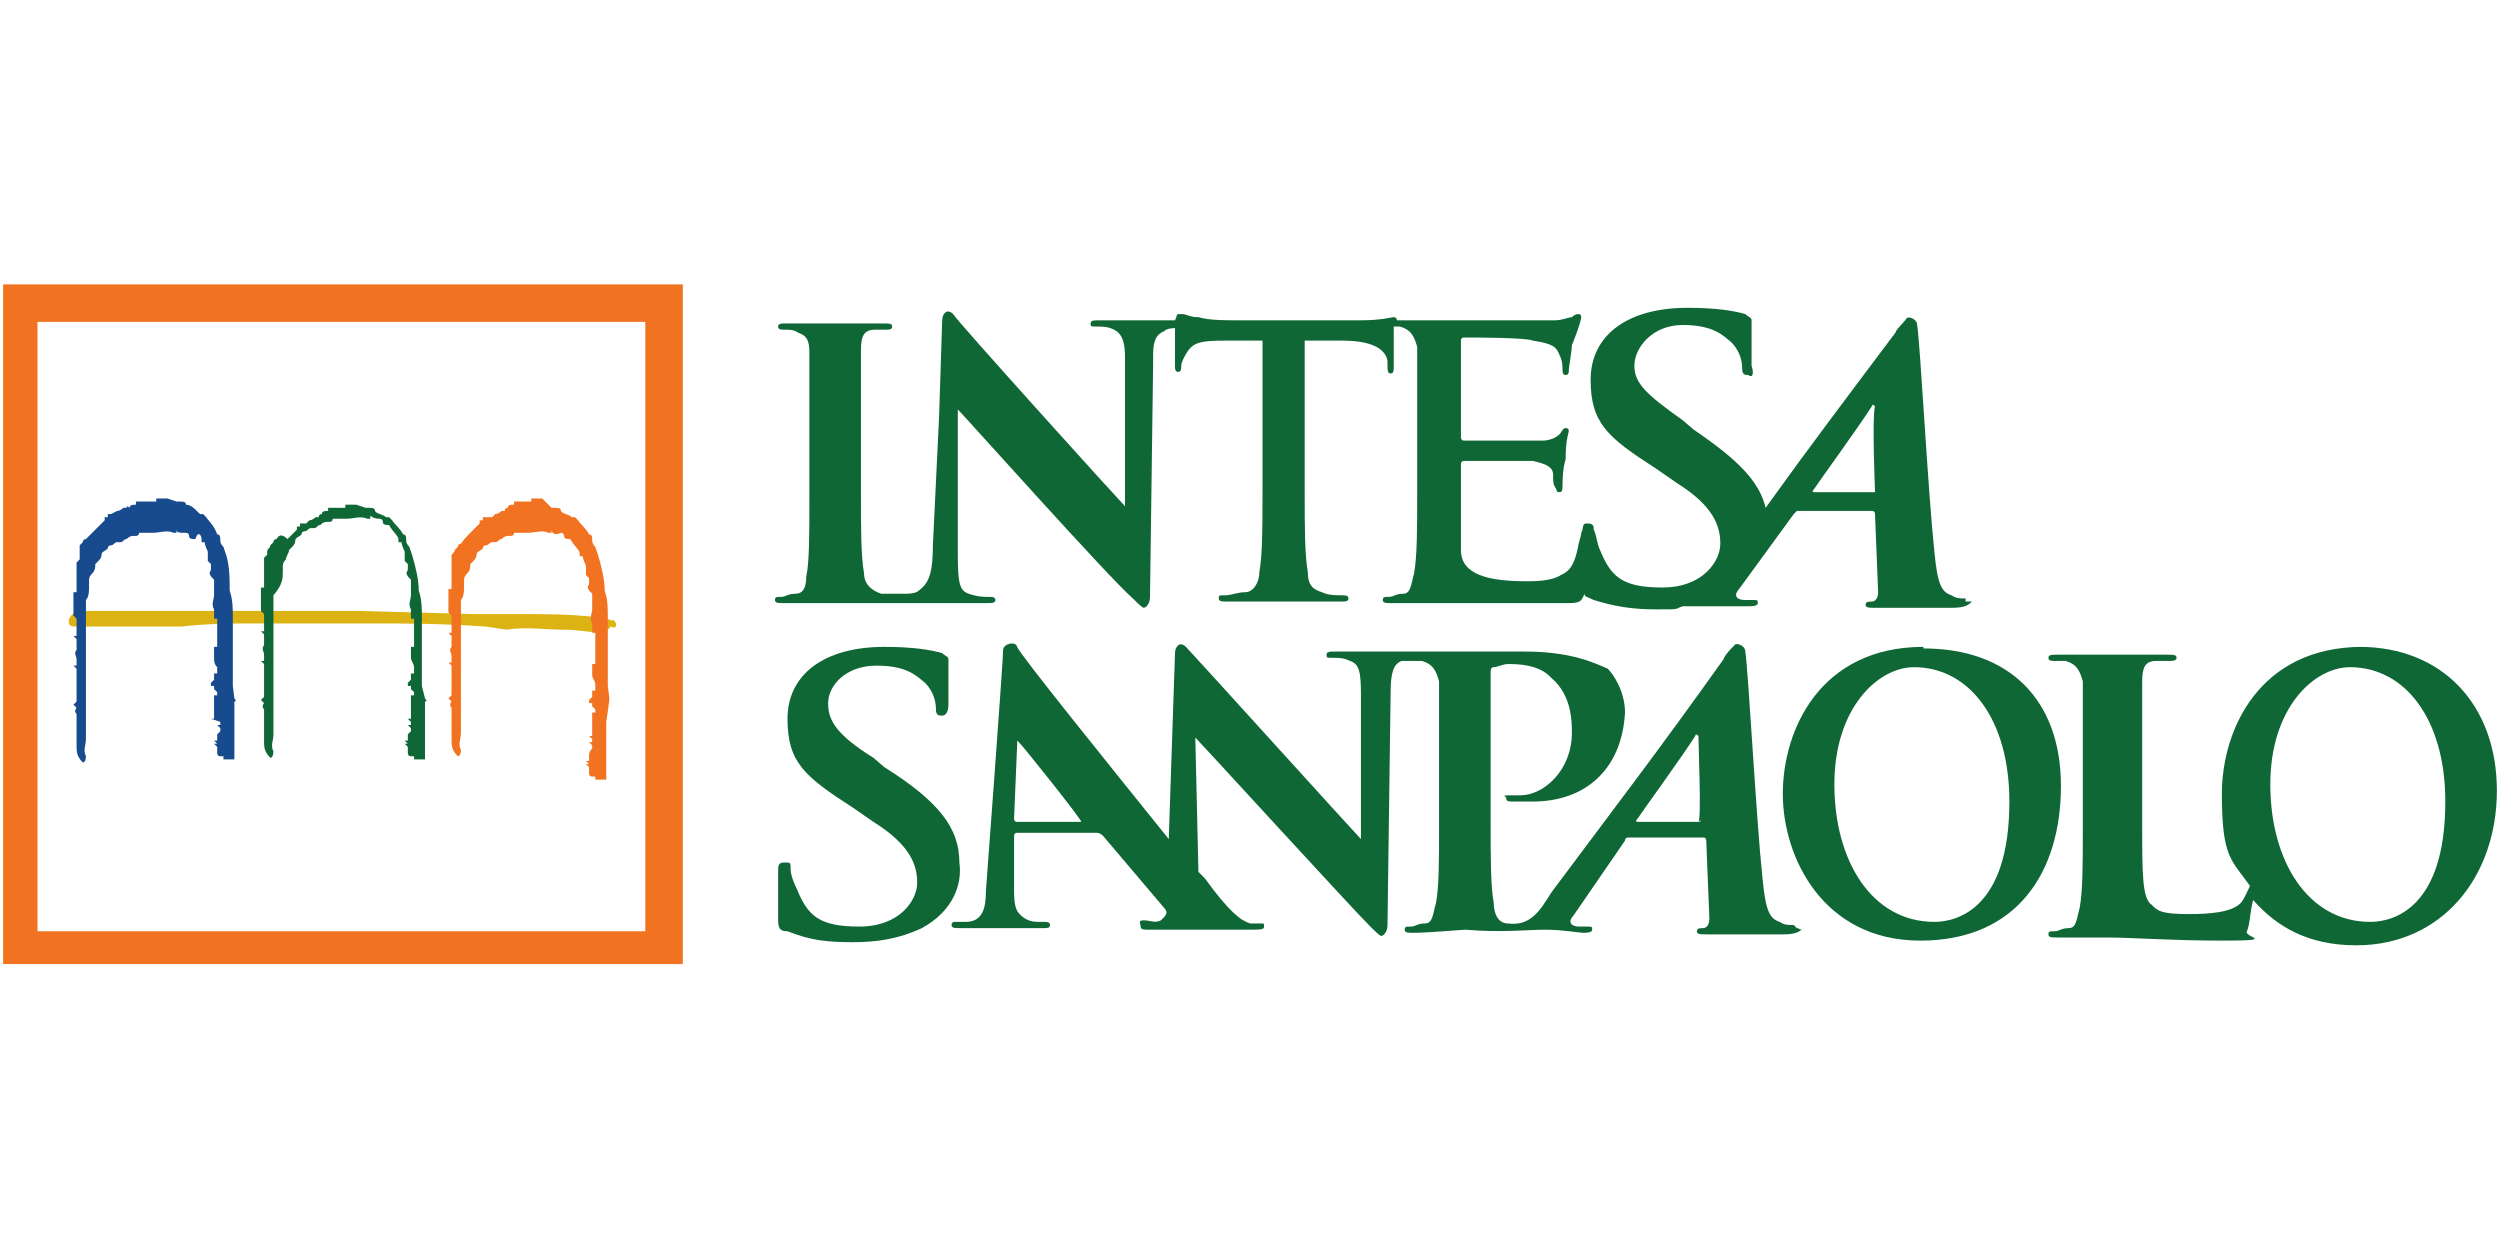
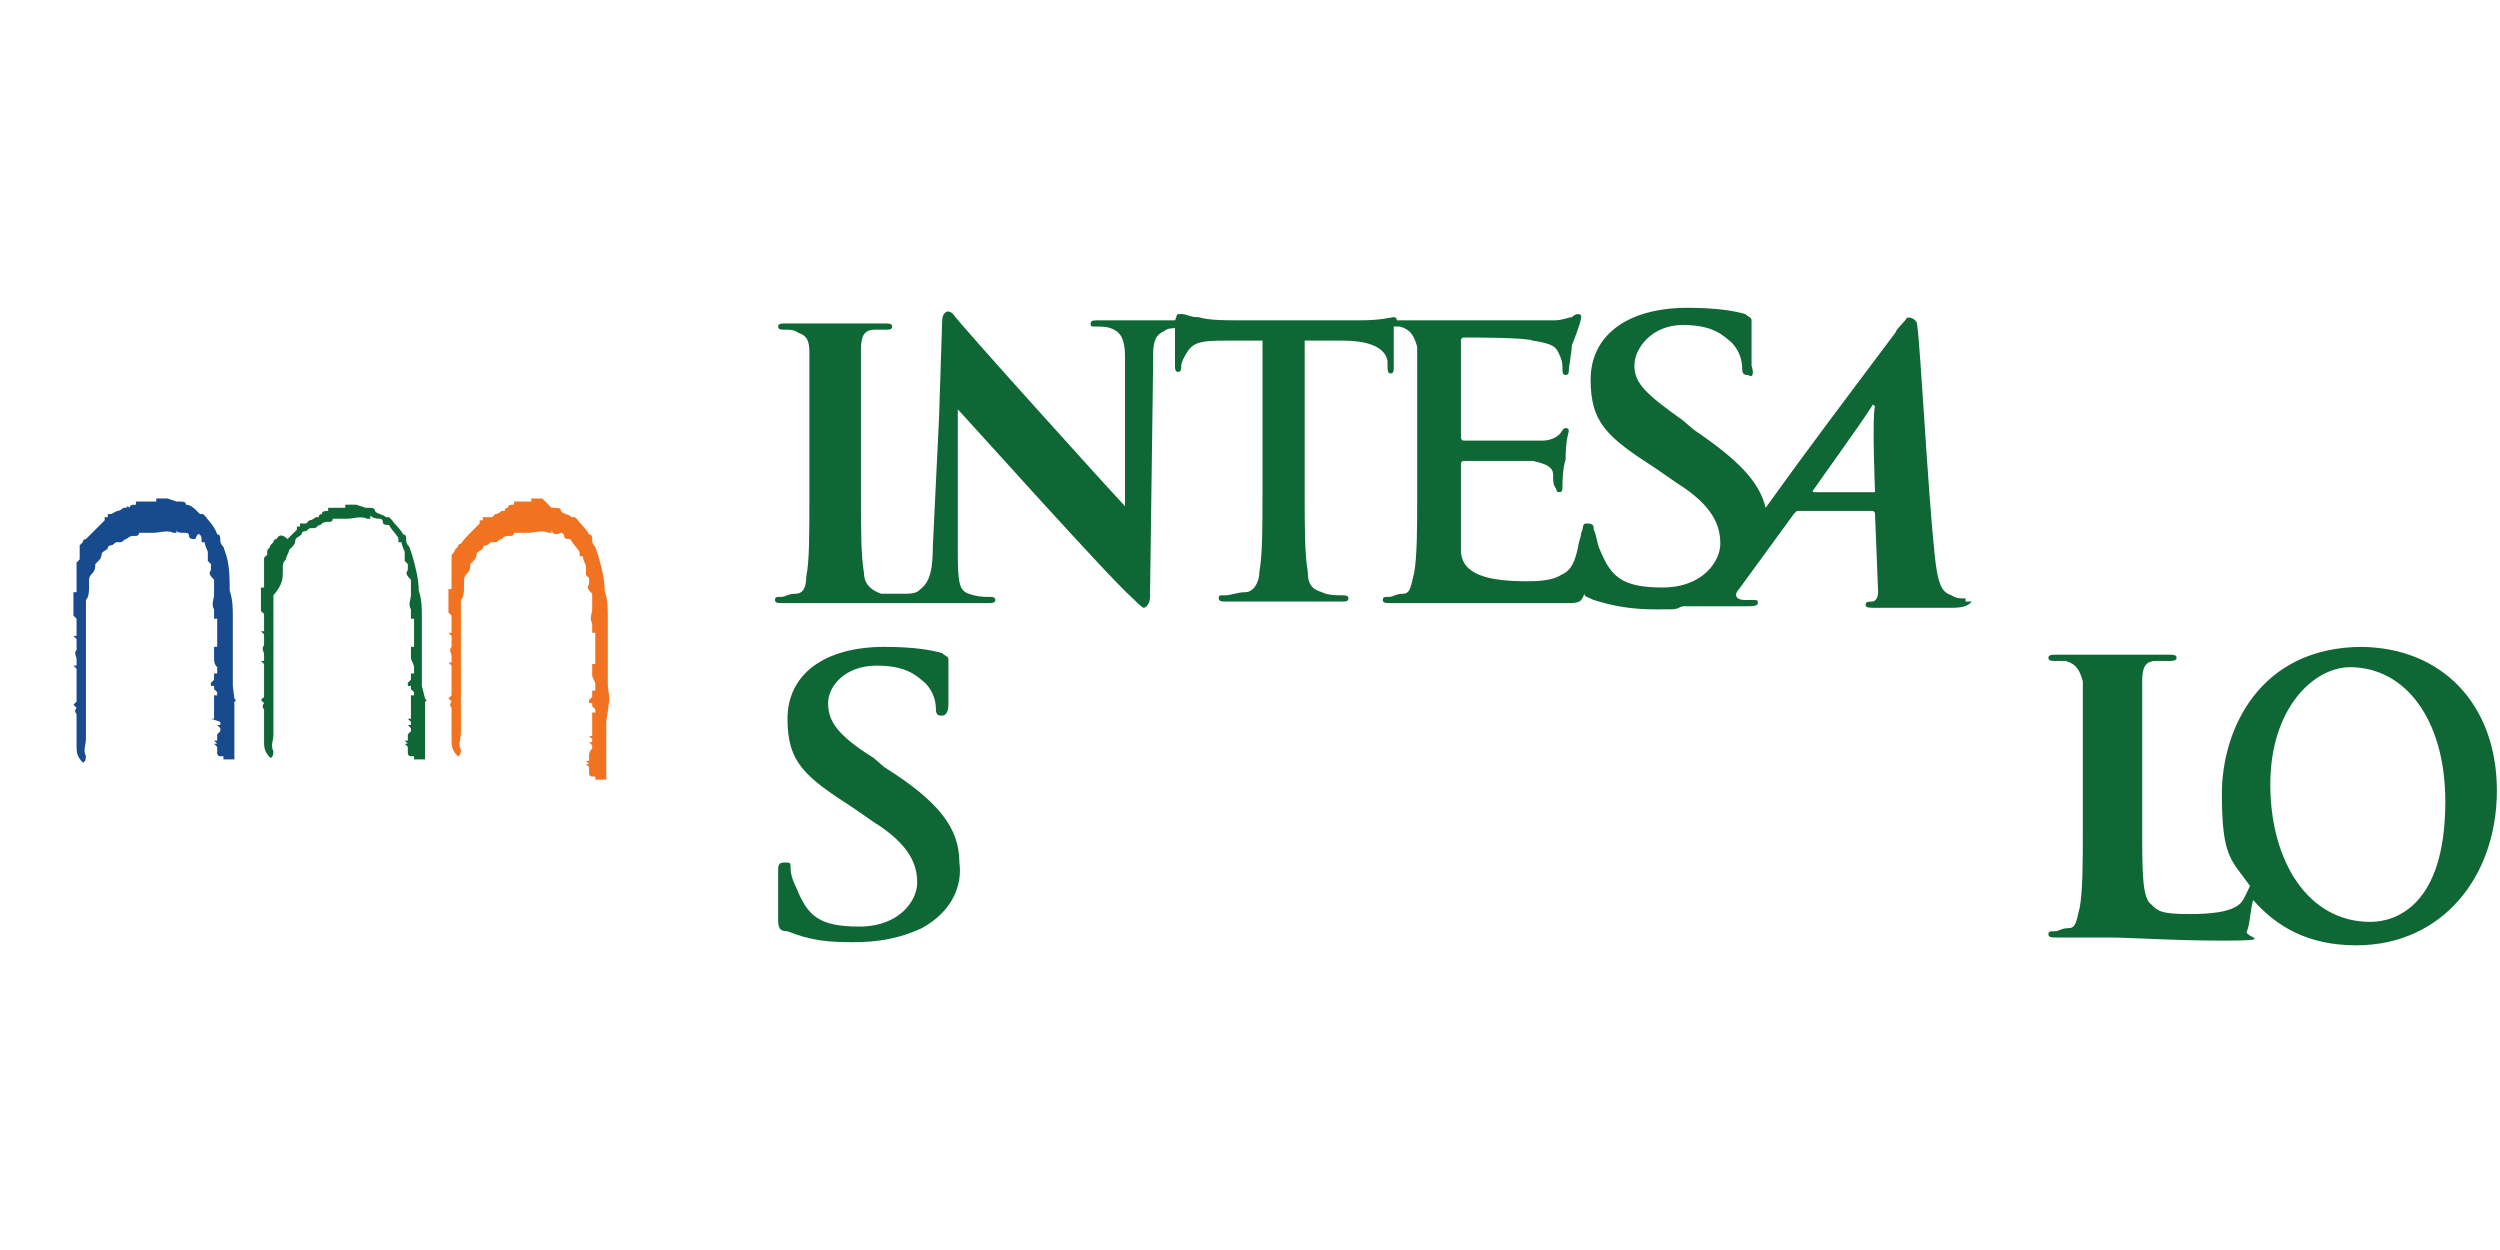
<svg xmlns="http://www.w3.org/2000/svg" id="Livello_1" width="160" height="80" version="1.1" viewBox="0 0 160 80">
  <defs>
    <style>
      .st0 {
        fill: none;
      }

      .st1 {
        fill: #f17321;
      }

      .st2 {
        fill: #0f6735;
      }

      .st3 {
        fill: #184b8d;
      }

      .st4 {
        fill: #ddb314;
      }

      .st5 {
        clip-path: url(#clippath);
      }
    </style>
    <clipPath id="clippath">
-       <rect class="st0" y="18.2" width="44.1" height="43.5" />
-     </clipPath>
+       </clipPath>
  </defs>
  <g id="surface1">
    <g>
-       <path class="st4" d="M39.1,39.7h0c-.4-.2-.7-.2-.9-.2-1.7-.2-3.3-.2-5.1-.2h-2.8l-7.3-.2H5c-.2,0-.6.4-.6.6s0,.4.4.4h6.8c1.7-.2,3.3-.2,5-.2h7.2c2,0,4.4,0,7.3.2l1.3.2h0c1.3-.2,2.4,0,3.7,0h0c.9,0,1.8.2,2.6.2h0l.4-.4h0c.4.2.4-.2.2-.4" />
      <path class="st2" d="M27,43.9h0v-2.9h0v-1.5c0-.6,0-1.1-.2-1.7,0-.7-.2-1.5-.4-2.2l-.2-.6h0q-.2-.2-.2-.4c0-.2,0-.4-.2-.4-.2-.4-.6-.7-.7-.9h0l-.2-.2h-.2c-.2-.2-.6-.2-.7-.4h0c0-.2-.2-.2-.4-.2h-.2l-.6-.2h-.7v.2h-1.1v.2h0c-.2,0-.4,0-.4.2h0q-.2,0-.2.2h-.2s-.2.2-.4.2l-.2.2h-.4v.2h-.2v.2l-.6.6c-.4-.4-.6-.2-.7,0h0s-.2,0-.2.2l-.2.2h0c0,.2-.2.2-.2.4v.2l-.2.2h0v.2h0v1.7h-.2v.9h0v.6h0l.2.2v.7h0v.4h-.2l.2.2h0v.7h0c-.2.2,0,.4,0,.6v.4h-.2l.2.2v.2h0v.2h0v.6h0v1.1l-.2.2.2.2h0s-.2.2,0,.4h0v1.1h0v.2h0v.7c0,.4,0,.7.4,1.1h0c.2,0,.2-.4.2-.4h0c-.2-.4,0-.7,0-1.1v-.4h0v-3.9h0v-3.3h0v-.7h0v-.6c.6-.7.6-1.1.6-1.5v-.4h0q0-.2.2-.4c0-.2.2-.4.2-.6h0l.2-.2h0q.2-.2.2-.4c0-.2.2-.2.4-.4h0c0-.2.2-.2.2-.2.2,0,.2-.2.4-.2h.2c.2,0,.2-.2.4-.2q.2-.2.4-.2h.2s.2,0,.2-.2h.9c.4,0,.9-.2,1.3,0h.2v-.2h0q.2.2.6.2s.2,0,.2.2h0c0,.2.2.2.4.2.2.4.6.7.6.9v.2h.2c0,.2.2.6.2.6v.4h0v.2l.2.2h0v.4h0c-.2.2,0,.4.2.6h0v.4h0v.4h0v.2h0c0,.2-.2.6,0,.9h0v.4h0v.2h.2v.2h0v.4h0v.6h0v.2h0v.2h0v.2h-.2v.7c0,.2.2.4.2.6v.2h0v.2h-.2v.2h0v.2h0l-.2.2v.2h.2v.2h0l.2.2v.2h-.2v.9h0v.6h-.2l.2.2h0v.2h-.2l.2.2v.2h0l-.2.2h0v.4h-.2l.2.2h-.2l.2.2v.4s0,.2.2.2h.2v.2h.7v-3.7c.2,0,0-.2,0-.2" />
      <path class="st3" d="M14.9,43.9h0v-2.9h0v-1.5c0-.6,0-1.1-.2-1.7,0-.7,0-1.5-.2-2.2l-.2-.6h0q-.2-.2-.2-.4c0-.2,0-.4-.2-.4-.2-.6-.6-.9-.7-1.1h0l-.2-.2h-.2c-.4-.4-.6-.6-.9-.6h0c0-.2-.2-.2-.4-.2h-.2l-.6-.2h-.7v.2h-1.3v.2h0c-.2,0-.4,0-.4.2h0c-.2-.2-.2,0-.2,0h-.2s-.2.2-.4.2l-.4.2h-.2v.2h-.2v.2c-.2.2-.4.4-.6.6-.2.2-.4.4-.6.6h0s-.2,0-.2.2l-.2.2h0q0,.6,0,.7v.2l-.2.2h0v.2h0v1.7h-.2v.9h0v.6h0l.2.2v.7h0v.4h-.2l.2.2h0v.7h0c-.2.2,0,.4,0,.6v.4h-.2l.2.2v.2h0v.2h0v.6h0v1.1l-.2.2.2.2h0s-.2.2,0,.4h0v1.1h0v.2h0v.7c0,.4,0,.7.4,1.1h0c.2,0,.2-.4.2-.4h0c-.2-.4,0-.7,0-1.1v-.4h0v-3.9h0v-3.3h0v-.7h0v-.6c.2-.2.2-.6.2-.9v-.4h0q0-.2.2-.4c.2-.2.2-.4.2-.6h0l.2-.2h0q.2-.2.2-.4c0-.2.2-.2.4-.4h0c0-.2.2-.2.2-.2.2,0,.2-.2.4-.2h.2c.2,0,.2-.2.4-.2q.2-.2.4-.2h.2s.2,0,.2-.2h.9c.4,0,.9-.2,1.3,0h.2v-.2h0c0,.2.2.2.6.2,0,0,.2,0,.2.2h0c0,.2.2.2.4.2.2-.6.4-.2.4,0v.2h.2c0,.2.2.6.2.6v.4h0v.2l.2.2h0v.4h0c-.2.2,0,.4.2.6h0v.4h0v.4h0v.2h0c0,.2-.2.6,0,.9h0v.4h0v.2h.2v.2h0v.4h0v.6h0v.2h0v.2h0v.2h-.2v.7c0,.2,0,.4.2.6v.2h0v.2h-.2v.2h0v.2h0l-.2.2v.2h.2v.2h0l.2.2v.2h-.2v.9h0v.6h-.2l.6.2h0v.2h-.2l.2.2v.2h0l-.2.2h0v.4h-.2l.2.2h-.2l.2.2v.4s0,.2.2.2h.2v.2h.7v-3.7c.2,0,0-.2,0-.2" />
      <path class="st1" d="M38.9,43.9h0v-2.9h0v-1.5c0-.6,0-1.1-.2-1.7,0-.7-.2-1.5-.4-2.2l-.2-.6h0q-.2-.2-.2-.4c0-.2,0-.4-.2-.4-.2-.4-.6-.7-.7-.9h0l-.2-.2h-.2c-.2-.2-.6-.2-.7-.4h0c0-.2-.2-.2-.4-.2h-.2l-.6-.6h-.7v.2h-1.1v.2h0c-.2,0-.4,0-.4.2h0q-.2,0-.2.2h-.2s-.2.2-.4.2l-.2.2h-.6v.2h-.2v.2c-.2.2-.4.4-.6.6-.2.2-.4.4-.6.7h0s-.2,0-.2.2l-.2.2h0c0,.2-.2.2-.2.4v.2h0s0,.2,0,.2h0v1.7h-.2v.9h0v.6h0l.2.2v.7h0v.4h-.2l.2.2h0v.7h0c-.2.2,0,.4,0,.6v.4h-.2l.2.2v.2h0v.2h0v.4h0v1.1l-.2.2.2.2h0s-.2.2,0,.4h0v1.1h0v.2h0v.7c0,.4,0,.7.4,1.1h0c.2,0,.2-.4.2-.4h0c-.2-.4,0-.7,0-1.1v-.2h0v-3.7h0v-3.3h0v-.7h0v-.6c.2-.2.2-.6.2-.9v-.4h0q0-.2.2-.4c.2-.2.2-.4.2-.6h0l.2-.2h0q.2-.2.2-.4c0-.2.2-.2.4-.4h0c0-.2.2-.2.2-.2.2,0,.2-.2.4-.2h.2c.2,0,.2-.2.4-.2q.2-.2.4-.2h.2s.2,0,.2-.2h.9c.4,0,.9-.2,1.3,0h.2v-.2h0c0,.2.2.4.6.2,0,0,.2,0,.2.2h0c0,.2.2.2.4.2.2.4.6.7.6.9v.2h.2c0,.2.2.6.2.6v.4h0v.2l.2.2h0v.4h0c-.2.2,0,.4.2.6h0v.4h0v.4h0v.2h0c0,.2-.2.6,0,.9h0v.4h0v.2h.2v.2h0v.4h0v.6h0v.2h0v.4h0v.2h-.2v.7c0,.2.2.4.2.6v.2h0v.2h-.2v.2h0v.2h0l-.2.2v.2h.2v.2h0l.2.2v.2h-.2v.9h0v.6h-.2l.2.2h0v.2h-.2l.2.2v.2h0s-.2.2-.2.4h0v.4h-.2l.2.2h-.2l.2.2v.4s0,.2.2.2h.2v.2h.7v-3.7c.2-1.3.2-1.5.2-1.5" />
      <g class="st5">
-         <path class="st1" d="M41.3,59.6H2.4V20.6h38.9v38.9ZM43.7,18.2H.2v43.5h43.5s0-43.5,0-43.5Z" />
-       </g>
+         </g>
    </g>
    <g>
-       <path class="st2" d="M123.8,59c-4,0-6.4-3.9-6.4-8.8s2.8-7.5,5.1-7.5c3.5,0,6.1,3.3,6.1,8.6,0,6.8-3.3,7.7-4.8,7.7M123.1,41.4c-6.6,0-9,5.3-9,9.4s2.6,9.4,8.8,9.4,9-4.4,9-9.9-3.3-8.8-8.8-8.8" />
      <path class="st2" d="M54.6,60.3c1.5,0,2.9-.2,4.4-.9,2-1.1,2.6-2.8,2.4-4.2,0-2.2-1.3-3.9-4.8-6.1l-.7-.6c-2.4-1.5-2.9-2.4-2.9-3.5s1.1-2.4,3.1-2.4,2.6.7,3.1,1.1c.6.6.7,1.3.7,1.7s.2.4.4.4.4-.2.4-.7v-2.9c0-.2-.2-.2-.4-.4-.7-.2-1.8-.4-3.7-.4-3.9,0-6.2,1.8-6.2,4.6s1.1,3.7,4.2,5.7l1.3.9c2.4,1.5,2.8,2.8,2.8,3.9s-1.1,2.8-3.7,2.8-3.3-.7-4-2.4c-.2-.4-.4-.9-.4-1.3s0-.4-.4-.4-.4.2-.4.6v3.1c0,.6.2.7.6.7,1.5.6,2.6.7,4.2.7" />
-       <path class="st2" d="M108.7,52.6h-3.9s-.2,0,0-.2c.4-.6,2.8-3.9,3.7-5.3,0-.2.2,0,.2,0,0,.7.2,5.3,0,5.5.2-.2.2,0,0,0M69.1,52.6h-4q-.2,0-.2-.2l.2-4.8v-.2l.2.2c.2.2,3.9,4.8,3.9,5,0-.2,0,0,0,0M114.8,59.2c-.4,0-.6,0-.9-.2-.6-.2-.9-.6-1.1-2.8-.4-3.7-.9-13.2-1.1-14.5,0-.4-.6-.6-.7-.4-.2.2-.6.6-.7.9-4.2,5.9-6.6,9-11,14.9-.7,1.1-1.3,2.2-2.8,2-.6,0-.9-.6-.9-1.3-.2-1.1-.2-2.9-.2-5.1v-9.6c0-.2,0-.4.2-.4s.6-.2.9-.2c.6,0,2,0,2.8.9,1.3,1.1,1.3,2.8,1.3,3.5,0,2.4-1.8,4-3.3,4s-.9,0-.9.2.2.2.4.2h1.3c3.3,0,5.7-2,5.9-5.7,0-1.3-.7-2.4-1.1-2.8-.9-.4-2.4-1.1-5.3-1.1h-12.1c-.4,0-.6,0-.6.2s0,.2.4.2.7,0,1.1.2c.6.2.7.7.7,2.2v9.2c-.4-.4-10.8-11.9-11.2-12.3-.4-.4-.7,0-.7.4l-.4,11.9c-3.7-4.6-9.6-11.9-9.7-12.3s-.9-.2-.9.2c0,.7-1.1,15.4-1.1,15.4,0,1.1-.2,2-1.3,2h-.7q-.2,0-.2.2c0,.2.2.2.6.2h5.3c.2,0,.4,0,.4-.2s-.2-.2-.4-.2h-.4c-.7,0-1.1-.4-1.3-.7-.2-.4-.2-.9-.2-1.5v-3.3q0-.2.2-.2h5.1q.2,0,.4.2l3.9,4.6c.2.2.2.4,0,.6l-.2.2c-.4.2-.7,0-1.1,0s-.2.2-.2.4.2.2.6.2h6.2c.9,0,1.1,0,1.1-.2s0-.2-.2-.2h-.7c-.6-.2-1.3-.7-2.9-2.9l-.4-.4-.2-8.6c.4.4,9.9,10.8,11.2,12.1.2.2.6.6.7.6s.4-.2.4-.7l.2-14.9c0-1.3.2-1.8.7-2h1.3c.7.2.9.6,1.1,1.3v9.2c0,2.2,0,4-.2,5-.2.7-.2,1.3-.7,1.3s-.6.2-.9.2-.4,0-.4.2.2.2.6.2c.9,0,3.1-.2,3.3-.2,2.2.2,4,0,5.1,0s2.2.2,2.4.2.6,0,.6-.2,0-.2-.4-.2h-.4c-.7,0-.7-.4-.4-.7l3.3-4.8c0-.2.2-.2.2-.2h4.8q.2,0,.2.2l.2,5c0,.4-.2.6-.4.6s-.4,0-.4.2.2.2.7.2h4.8c.9,0,1.1-.2,1.3-.4-.2.2-.2,0-.4,0" />
      <path class="st2" d="M151.7,59c-4,0-6.4-3.9-6.4-8.8s2.8-7.5,5.1-7.5c3.5,0,6.1,3.3,6.1,8.6,0,6.8-3.3,7.7-4.8,7.7M151.2,41.4c-6.6,0-9,5.3-9,9.4s.6,4.2,1.8,5.9c-.2.4-.4.9-.6,1.1-.6.6-2,.7-3.3.7-1.8,0-2-.2-2.4-.6-.6-.4-.6-2-.6-5.1v-9.2c0-.9.2-1.3.9-1.3h.9q.4,0,.4-.2c0-.2-.2-.2-.6-.2h-7c-.4,0-.6,0-.6.2s.2.2.4.2h.7c.7.2.9.6,1.1,1.3v9.4c0,2.2,0,4-.2,5.1-.2.7-.2,1.3-.7,1.3s-.6.2-.9.2-.4,0-.4.2.2.2.6.2h3.1c1.8,0,4,.2,7.5.2s1.3-.2,1.5-.6c.2-.4.2-1.3.4-2,1.5,1.7,3.5,2.9,6.6,2.9,5.5,0,9-4.4,9-9.9s-3.5-9.2-8.8-9.2" />
      <path class="st2" d="M120,31.5h-3.9s-.2,0,0-.2c.4-.6,2.8-3.9,3.7-5.3,0-.2.2,0,.2,0-.2.7,0,5.3,0,5.5,0-.2,0,0,0,0M125.8,38.3c-.4,0-.6,0-.9-.2-.6-.2-.9-.6-1.1-2.8-.4-3.7-.9-13.2-1.1-14.5,0-.4-.6-.6-.7-.4s-.6.6-.7.9c-3.3,4.4-5.5,7.3-8.3,11.2-.4-1.7-1.8-3.1-4.6-5l-.7-.6c-2.4-1.7-3.1-2.4-3.1-3.5s1.1-2.6,3.1-2.6,2.6.7,3.1,1.1c.6.6.7,1.3.7,1.7s.2.4.4.4c.2.2.4,0,.2-.6v-2.9c0-.2-.2-.2-.4-.4-.7-.2-1.8-.4-3.7-.4-3.9,0-6.2,1.8-6.2,4.6s1.1,3.7,4.2,5.7l1.3.9c2.4,1.5,2.8,2.8,2.8,3.9s-1.1,2.8-3.7,2.8-3.3-.7-4-2.4c-.2-.4-.2-.9-.4-1.3,0-.2,0-.4-.4-.4s-.2.2-.4.6c0,.2-.2.7-.2.9-.2.9-.4,1.5-1.1,1.8-.6.4-1.7.4-2.2.4-2.4,0-4.2-.4-4.2-2v-5.5q0-.2.2-.2h4.4c.9.2,1.3.4,1.3.9s0,.6.2.9q0,.2.2.2c.2,0,.2-.2.2-.4s0-1.1.2-1.7c0-1.3.2-1.7.2-1.8s0-.2-.2-.2-.2.2-.4.4c-.2.2-.6.4-1.1.4h-5c-.2,0-.2-.2-.2-.2v-6.2q0-.2.2-.2c.6,0,4,0,4.4.2,1.3.2,1.5.4,1.7.9.2.4.2.7.2.9s0,.4.2.4.2-.2.2-.2c0-.4.2-1.3.2-1.7.6-1.5.6-1.8.6-1.8q0-.2-.2-.2t-.4.2c-.2,0-.6.2-1.1.2h-10.1q0-.2-.2-.2c-.2,0-.7.2-2.2.2h-7.9c-.7,0-1.7,0-2.4-.2-.6,0-.7-.2-1.1-.2s-.2,0-.4.4h-4.8c-.4,0-.6,0-.6.2s0,.2.4.2.7,0,1.1.2c.4.2.7.6.7,1.7v9.6c-.4-.4-10.8-11.9-11-12.3-.4-.4-.7,0-.7.4l-.2,6.2-.4,8.3c0,2-.4,2.4-.9,2.8-.2.2-.7.2-.9.2h-1.5c-.6-.2-1.1-.6-1.1-1.3-.2-1.1-.2-2.9-.2-5.1v-9.2c0-.9.2-1.3.9-1.3h.7c.2,0,.4,0,.4-.2s-.2-.2-.6-.2h-6.1c-.4,0-.6,0-.6.2s.2.2.4.2c.4,0,.6,0,.9.2.6.2.7.6.7,1.3v9.2c0,2.4,0,4.2-.2,5.1,0,.7-.2,1.1-.7,1.1s-.6.2-.9.2-.4,0-.4.2.2.2.6.2h12.9c.4,0,.6,0,.6-.2s-.2-.2-.4-.2c-.4,0-.7,0-1.3-.2s-.7-.7-.7-2.6v-9.2c.4.4,9.7,10.8,11.2,12.1.2.2.6.6.7.6s.4-.2.4-.7l.2-14.9v-.6c0-.9.2-1.3.7-1.5.2-.2.6-.2.7-.2v2.4c0,.2,0,.4.2.4s.2-.2.2-.4.2-.6.4-.9c.4-.6.9-.7,2.4-.7h2.4v9.7c0,2.2,0,4-.2,5.1,0,.7-.4,1.3-.9,1.3s-.9.2-1.3.2-.4,0-.4.2.2.2.6.2h7.3c.2,0,.4,0,.4-.2s-.2-.2-.4-.2c-.4,0-.9,0-1.3-.2-.7-.2-.9-.6-.9-1.3-.2-1.1-.2-2.9-.2-5.1v-9.7h2.4c2.2,0,2.8.7,2.9,1.3v.2c0,.4,0,.6.2.6s.2-.2.2-.4v-2.6h.4c.7.2.9.6,1.1,1.3v9.4c0,2.2,0,4-.2,5.1-.2.7-.2,1.3-.7,1.3s-.6.2-.9.2-.4,0-.4.2.2.2.6.2h11c.9,0,1.1,0,1.3-.6h0c0,.2.2.2.6.4,1.3.4,2.4.6,4,.6s1.1,0,1.7-.2h4.2c.2,0,.6,0,.6-.2s0-.2-.4-.2h-.4c-.7,0-.7-.4-.4-.7l3.5-4.8.2-.2h4.8q.2,0,.2.2l.2,5c0,.4-.2.6-.4.6s-.4,0-.4.2.2.2.7.2h4.8c.9,0,1.1-.2,1.3-.4,0,0-.2,0-.4,0" />
    </g>
  </g>
</svg>